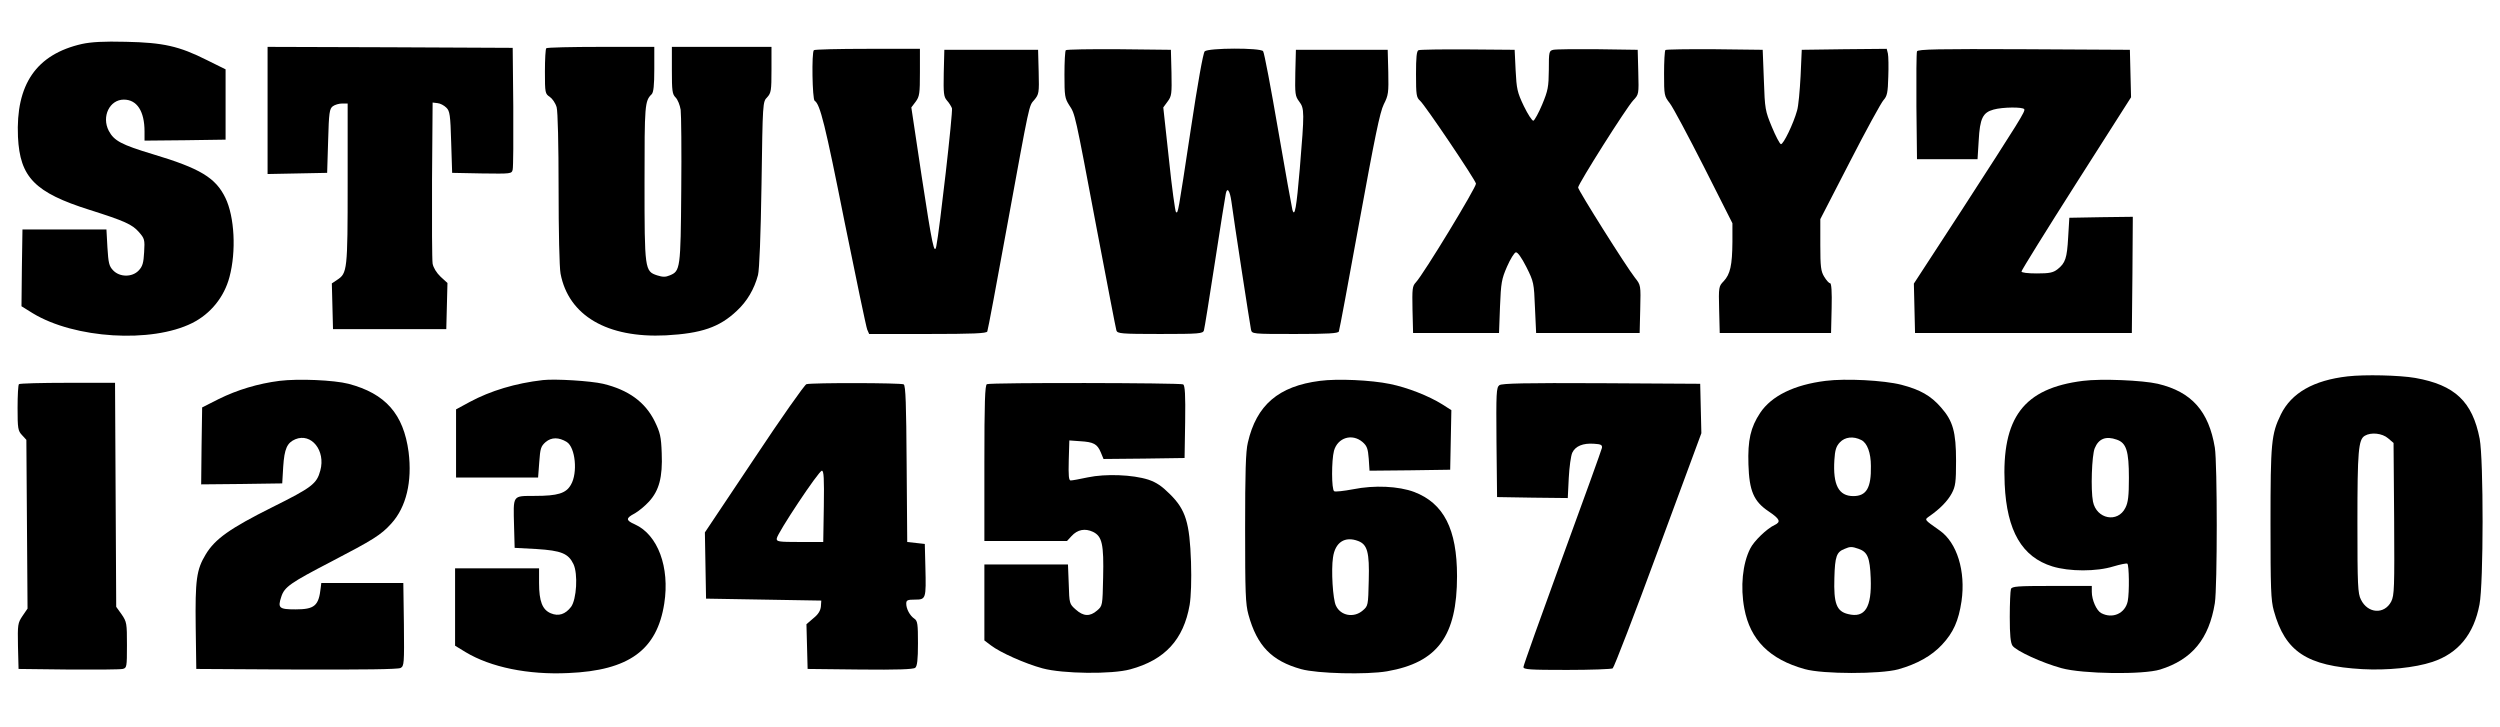
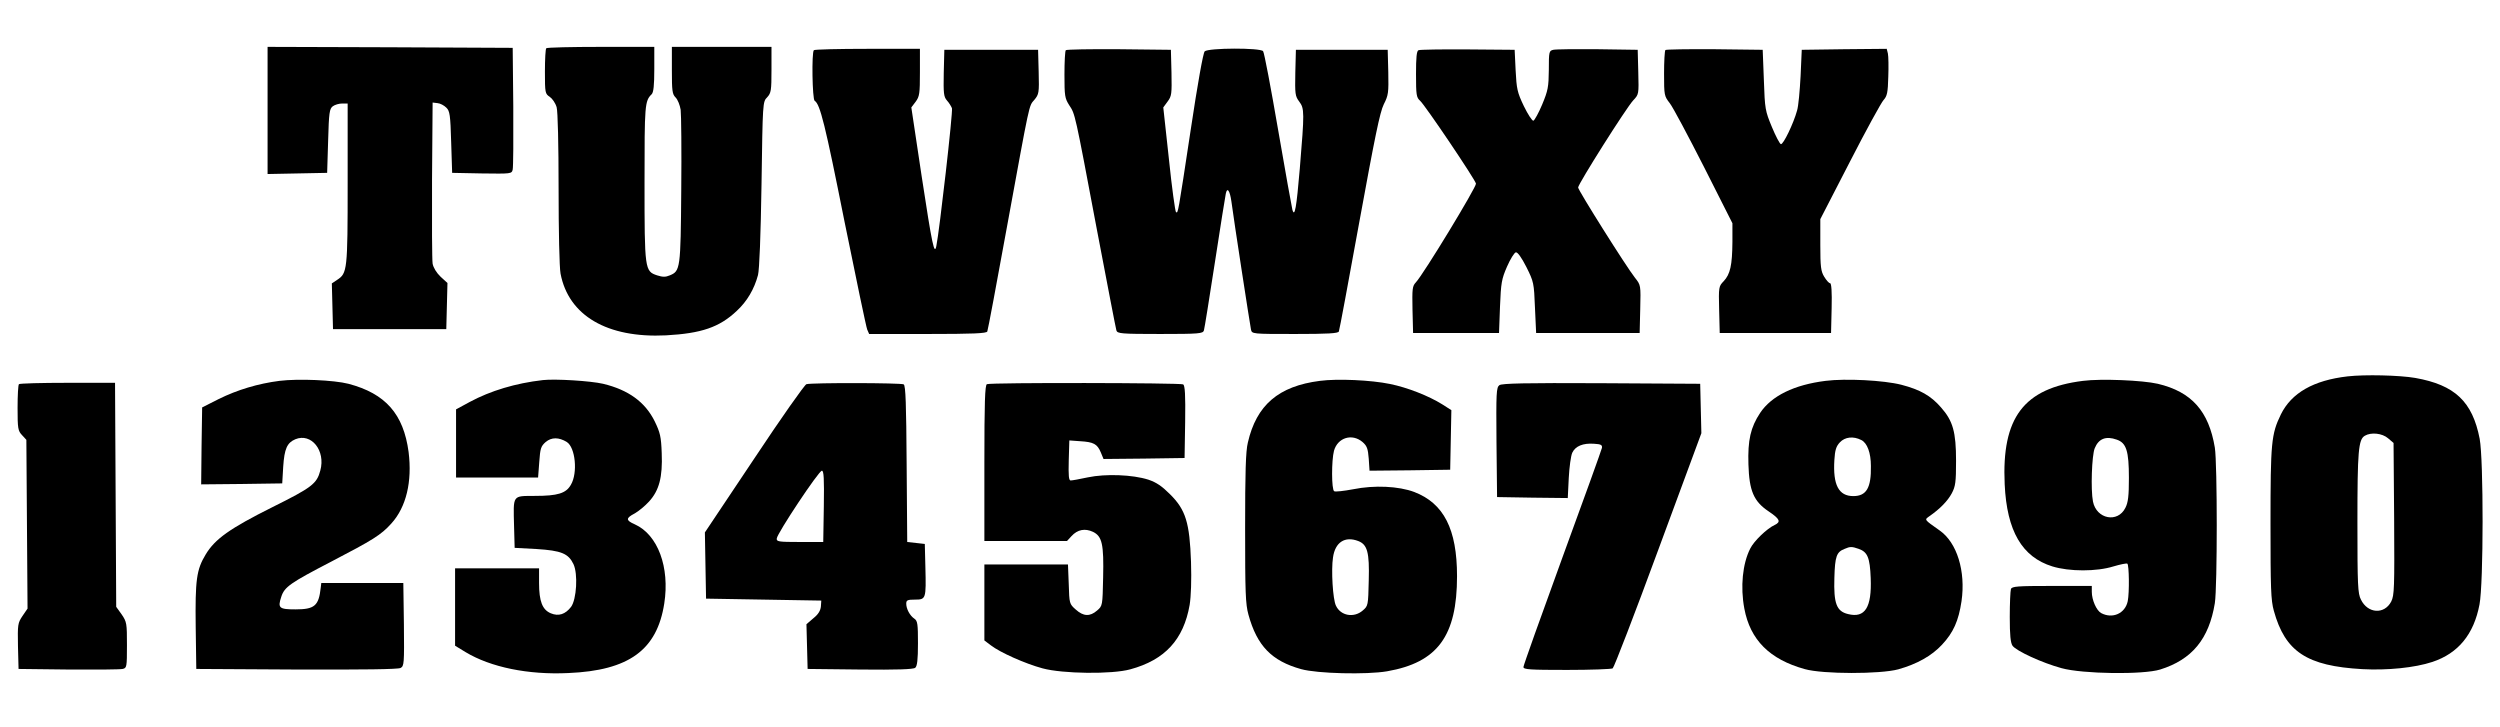
<svg xmlns="http://www.w3.org/2000/svg" version="1.0" width="1280pt" height="372pt" viewBox="0 0 1280 372" preserveAspectRatio="xMidYMid meet">
  <g transform="translate(0,372) scale(0.1,-0.1)" fill="#000000" stroke="none">
-     <path d="M420 3495 c-234 -53 -340 -207 -328 -476 10 -207 86 -285 368 -374 177 -56 217 -74 251 -113 29 -33 31 -39 27 -103 -3 -55 -8 -73 -28 -94 -33 -35 -97 -35 -131 1 -21 22 -24 38 -29 117 l-5 92 -215 0 -215 0 -3 -197 -2 -196 58 -36 c214 -130 608 -154 816 -50 94 47 164 133 191 236 35 131 26 308 -21 405 -50 103 -129 151 -373 224 -159 48 -197 68 -224 119 -38 73 4 160 77 160 67 0 106 -59 106 -163 l0 -47 208 2 207 3 0 180 0 180 -95 47 c-143 72 -224 90 -415 94 -115 3 -178 -1 -225 -11z" />
    <path d="M1370 3155 l0 -326 153 3 152 3 5 163 c4 147 7 165 24 178 11 8 32 14 48 14 l28 0 0 -410 c0 -445 -2 -459 -54 -493 l-27 -18 3 -117 3 -117 290 0 290 0 3 118 3 118 -35 32 c-21 20 -37 46 -41 67 -3 19 -4 213 -3 430 l3 395 25 -3 c14 -1 34 -12 45 -23 18 -17 21 -37 25 -177 l5 -157 152 -3 c151 -2 153 -2 158 20 3 13 4 158 3 323 l-3 300 -627 3 -628 2 0 -325z" />
    <path d="M2797 3473 c-4 -3 -7 -57 -7 -119 0 -110 1 -114 25 -130 13 -9 29 -32 35 -53 6 -21 10 -191 10 -417 0 -216 4 -404 10 -435 41 -215 239 -331 540 -316 181 10 273 41 362 125 53 49 90 112 109 184 7 27 14 203 18 465 6 419 6 422 29 445 20 22 22 34 22 141 l0 117 -255 0 -255 0 0 -120 c0 -105 2 -122 19 -139 11 -11 22 -39 26 -63 3 -24 5 -209 3 -413 -3 -402 -5 -413 -59 -435 -21 -9 -36 -9 -64 0 -64 21 -65 29 -65 475 0 400 1 418 37 453 9 10 13 45 13 128 l0 114 -273 0 c-151 0 -277 -3 -280 -7z" />
    <path d="M4167 3463 c-12 -11 -8 -251 4 -259 28 -17 54 -122 153 -619 59 -291 111 -540 116 -552 l10 -23 300 0 c231 0 302 3 305 13 3 6 48 246 100 532 120 655 112 620 141 654 23 28 25 35 22 143 l-3 113 -240 0 -240 0 -3 -119 c-2 -105 0 -121 16 -140 11 -12 22 -30 26 -40 6 -16 -64 -628 -80 -706 -10 -48 -21 3 -75 357 l-53 353 22 29 c20 27 22 42 22 151 l0 120 -268 0 c-148 0 -272 -3 -275 -7z" />
    <path d="M5457 3463 c-4 -3 -7 -60 -7 -125 0 -109 2 -121 24 -156 31 -47 28 -32 141 -632 53 -278 98 -513 101 -522 5 -16 24 -18 224 -18 200 0 219 2 224 18 3 9 28 166 56 347 28 182 53 340 56 353 7 36 21 17 29 -41 11 -86 95 -630 100 -654 5 -23 5 -23 226 -23 167 0 221 3 224 13 3 6 50 260 105 562 79 432 105 561 125 601 24 47 25 60 23 165 l-3 114 -235 0 -235 0 -3 -117 c-2 -109 -1 -120 20 -148 27 -36 27 -53 3 -343 -17 -200 -26 -253 -38 -211 -3 11 -36 195 -73 409 -37 215 -71 396 -77 403 -14 18 -281 17 -299 -1 -8 -8 -36 -165 -71 -398 -67 -442 -65 -431 -76 -425 -4 3 -21 124 -36 270 l-29 266 22 30 c21 28 22 39 20 148 l-3 117 -266 3 c-146 1 -268 -1 -272 -5z" />
    <path d="M7263 3463 c-10 -3 -13 -38 -13 -122 0 -108 2 -120 21 -137 25 -22 280 -400 286 -424 4 -15 -269 -465 -308 -506 -18 -19 -19 -33 -17 -140 l3 -119 220 0 220 0 5 135 c5 122 8 141 36 205 17 39 37 71 45 73 9 2 29 -26 54 -75 38 -76 39 -82 44 -208 l6 -130 265 0 265 0 3 123 c3 122 3 122 -27 160 -45 57 -291 448 -291 462 0 18 247 409 282 446 29 31 29 31 26 145 l-3 114 -205 3 c-113 1 -215 0 -227 -3 -22 -5 -23 -10 -23 -103 -1 -87 -4 -105 -34 -177 -18 -43 -39 -81 -45 -83 -6 -2 -28 32 -49 75 -34 71 -37 88 -42 183 l-5 105 -240 2 c-132 1 -246 -1 -252 -4z" />
    <path d="M8527 3464 c-4 -4 -7 -59 -7 -121 0 -111 1 -115 29 -151 16 -20 94 -167 175 -326 l146 -289 0 -96 c-1 -119 -11 -165 -45 -201 -25 -26 -26 -29 -23 -146 l3 -119 285 0 285 0 3 128 c2 83 -1 127 -8 127 -6 0 -19 15 -30 33 -17 28 -20 50 -20 163 l0 132 151 293 c83 162 161 304 173 317 18 20 22 38 24 118 2 52 1 106 -2 120 l-6 24 -218 -2 -217 -3 -6 -135 c-4 -74 -11 -154 -18 -176 -18 -66 -71 -176 -83 -172 -6 2 -27 42 -46 88 -34 82 -36 91 -41 240 l-6 155 -246 3 c-135 1 -248 -1 -252 -4z" />
-     <path d="M9815 3457 c-3 -7 -4 -134 -3 -282 l3 -270 155 0 155 0 6 96 c6 113 21 143 76 158 46 13 150 14 157 2 7 -10 -20 -53 -322 -520 l-243 -373 3 -127 3 -126 555 0 555 0 3 298 2 297 -162 -2 -163 -3 -6 -100 c-6 -107 -14 -132 -55 -164 -22 -17 -41 -21 -105 -21 -48 0 -79 4 -79 10 0 6 126 209 280 451 l281 441 -3 121 -3 122 -543 3 c-432 2 -544 0 -547 -11z" />
    <path d="M12020 1793 c-175 -20 -288 -85 -342 -195 -49 -101 -53 -143 -53 -558 0 -334 2 -393 17 -447 58 -210 169 -283 453 -299 128 -7 268 7 359 37 132 44 212 141 241 294 21 108 21 740 1 848 -37 191 -127 276 -330 312 -81 14 -258 18 -346 8z m207 -317 l28 -24 3 -389 c2 -354 1 -391 -15 -423 -35 -67 -120 -62 -155 10 -16 31 -18 72 -18 395 0 366 5 425 38 444 32 19 89 13 119 -13z" />
    <path d="M1431 1770 c-110 -14 -216 -46 -311 -93 l-85 -43 -3 -197 -2 -197 207 2 208 3 5 85 c6 93 20 123 62 141 82 34 156 -58 128 -160 -18 -68 -43 -87 -246 -188 -216 -108 -293 -162 -341 -242 -47 -78 -54 -129 -51 -371 l3 -215 513 -3 c345 -1 519 1 533 8 18 10 19 21 17 223 l-3 212 -210 0 -210 0 -3 -25 c-10 -92 -32 -110 -129 -110 -84 0 -92 7 -73 64 16 51 47 72 257 181 213 111 254 136 307 195 76 84 107 214 88 366 -26 194 -118 299 -308 349 -74 19 -256 27 -353 15z" />
    <path d="M2780 1774 c-141 -16 -269 -55 -375 -112 l-70 -38 0 -175 0 -174 210 0 210 0 6 79 c5 70 8 81 33 103 30 25 67 25 108 0 44 -28 57 -158 21 -219 -25 -44 -67 -57 -185 -57 -116 -1 -110 8 -106 -156 l3 -110 112 -6 c127 -8 163 -23 189 -77 24 -50 16 -181 -12 -219 -29 -38 -64 -50 -104 -33 -43 18 -60 61 -60 155 l0 75 -215 0 -215 0 0 -198 0 -198 54 -33 c128 -77 320 -117 526 -107 310 13 454 118 491 356 29 186 -33 352 -150 405 -48 21 -48 32 0 57 19 11 51 37 72 60 52 57 70 125 65 248 -3 85 -8 105 -36 163 -49 99 -135 161 -264 192 -65 15 -246 26 -308 19z" />
    <path d="M6758 1770 c-212 -27 -325 -124 -369 -316 -11 -44 -14 -155 -14 -439 0 -328 2 -388 17 -442 44 -160 119 -237 270 -279 82 -23 335 -29 440 -11 258 45 358 180 358 487 0 241 -68 373 -219 431 -80 30 -204 36 -313 14 -48 -9 -92 -14 -97 -10 -14 8 -14 158 -1 207 19 68 93 90 146 45 23 -20 28 -34 32 -86 l4 -61 207 2 206 3 3 153 3 152 -47 30 c-69 43 -178 86 -267 104 -96 20 -269 28 -359 16z m196 -820 c47 -18 58 -58 54 -202 -3 -128 -3 -130 -31 -154 -45 -39 -113 -27 -137 25 -16 32 -25 183 -15 247 11 78 61 110 129 84z" />
    <path d="M9347 1770 c-161 -20 -277 -77 -335 -164 -49 -74 -64 -139 -60 -264 4 -135 27 -189 103 -240 58 -39 65 -54 31 -70 -39 -18 -106 -82 -125 -121 -39 -77 -51 -195 -30 -307 30 -160 129 -260 310 -310 92 -26 386 -26 478 -1 96 27 171 69 224 126 58 62 85 122 100 223 22 153 -23 300 -112 362 -82 58 -79 54 -51 74 53 37 92 77 113 116 19 36 22 57 22 166 0 149 -16 205 -77 274 -52 60 -107 91 -203 116 -90 23 -285 33 -388 20z m183 -303 c30 -15 49 -65 49 -133 2 -112 -23 -154 -90 -154 -75 0 -105 57 -97 185 3 50 9 70 28 90 26 28 69 33 110 12z m-14 -557 c46 -16 58 -45 62 -150 6 -150 -29 -206 -116 -184 -59 14 -74 54 -70 185 3 111 11 133 53 149 27 12 37 12 71 0z" />
    <path d="M10665 1770 c-304 -38 -417 -188 -401 -530 11 -239 89 -372 244 -420 87 -27 227 -27 313 0 34 10 66 17 71 14 9 -6 11 -147 2 -192 -13 -63 -78 -92 -136 -61 -24 13 -48 67 -48 109 l0 30 -204 0 c-177 0 -205 -2 -210 -16 -3 -9 -6 -73 -6 -143 0 -93 4 -132 14 -147 19 -27 152 -88 251 -115 108 -30 418 -34 505 -7 163 51 250 156 280 340 13 82 13 714 0 796 -31 187 -119 286 -292 327 -78 18 -290 27 -383 15z m173 -301 c49 -17 62 -58 62 -196 0 -92 -4 -126 -18 -153 -39 -79 -148 -58 -166 32 -12 60 -6 237 9 273 20 49 57 64 113 44z" />
    <path d="M97 1753 c-4 -3 -7 -58 -7 -122 0 -105 2 -117 23 -139 l22 -24 3 -432 3 -432 -26 -38 c-24 -36 -25 -43 -23 -154 l3 -117 255 -3 c140 -1 265 0 278 3 21 5 22 9 22 122 0 111 -1 119 -27 157 l-28 39 -3 574 -3 573 -243 0 c-133 0 -246 -3 -249 -7z" />
    <path d="M4129 1753 c-9 -2 -130 -174 -268 -382 l-252 -377 3 -170 3 -169 295 -5 295 -5 -2 -30 c-2 -21 -13 -40 -38 -60 l-36 -31 3 -114 3 -115 269 -3 c190 -2 273 1 282 9 10 8 14 41 14 125 0 98 -2 115 -18 126 -24 16 -42 51 -42 77 0 18 6 21 45 21 56 0 57 4 53 165 l-3 120 -45 5 -45 5 -3 399 c-2 305 -5 402 -15 408 -12 8 -469 9 -498 1z m89 -625 l-3 -183 -120 0 c-110 0 -120 2 -118 18 2 26 215 347 231 347 10 0 12 -40 10 -182z" />
    <path d="M5053 1753 c-10 -4 -13 -94 -13 -404 l0 -399 211 0 212 0 23 25 c31 34 69 41 110 22 47 -23 56 -63 52 -235 -3 -143 -3 -144 -31 -168 -37 -32 -70 -30 -109 5 -33 29 -33 31 -36 130 l-4 101 -214 0 -214 0 0 -194 0 -195 33 -25 c48 -37 176 -94 265 -118 103 -28 355 -31 449 -5 177 48 273 152 304 330 7 43 10 127 7 220 -7 201 -27 267 -108 347 -41 41 -69 60 -110 74 -81 26 -219 31 -310 12 -41 -9 -81 -16 -88 -16 -10 0 -12 24 -10 103 l3 102 55 -4 c69 -4 88 -14 106 -57 l14 -34 208 2 207 3 3 184 c2 141 -1 186 -10 193 -14 8 -984 10 -1005 1z" />
    <path d="M7677 1748 c-16 -12 -17 -38 -15 -293 l3 -280 181 -3 181 -2 5 102 c3 57 11 115 18 130 16 34 55 50 111 46 36 -2 43 -6 41 -21 -2 -10 -93 -263 -203 -563 -109 -299 -199 -551 -199 -559 0 -13 32 -15 223 -15 122 0 228 4 234 8 7 5 112 277 233 606 l221 598 -3 127 -3 126 -505 3 c-394 2 -510 -1 -523 -10z" />
  </g>
</svg>